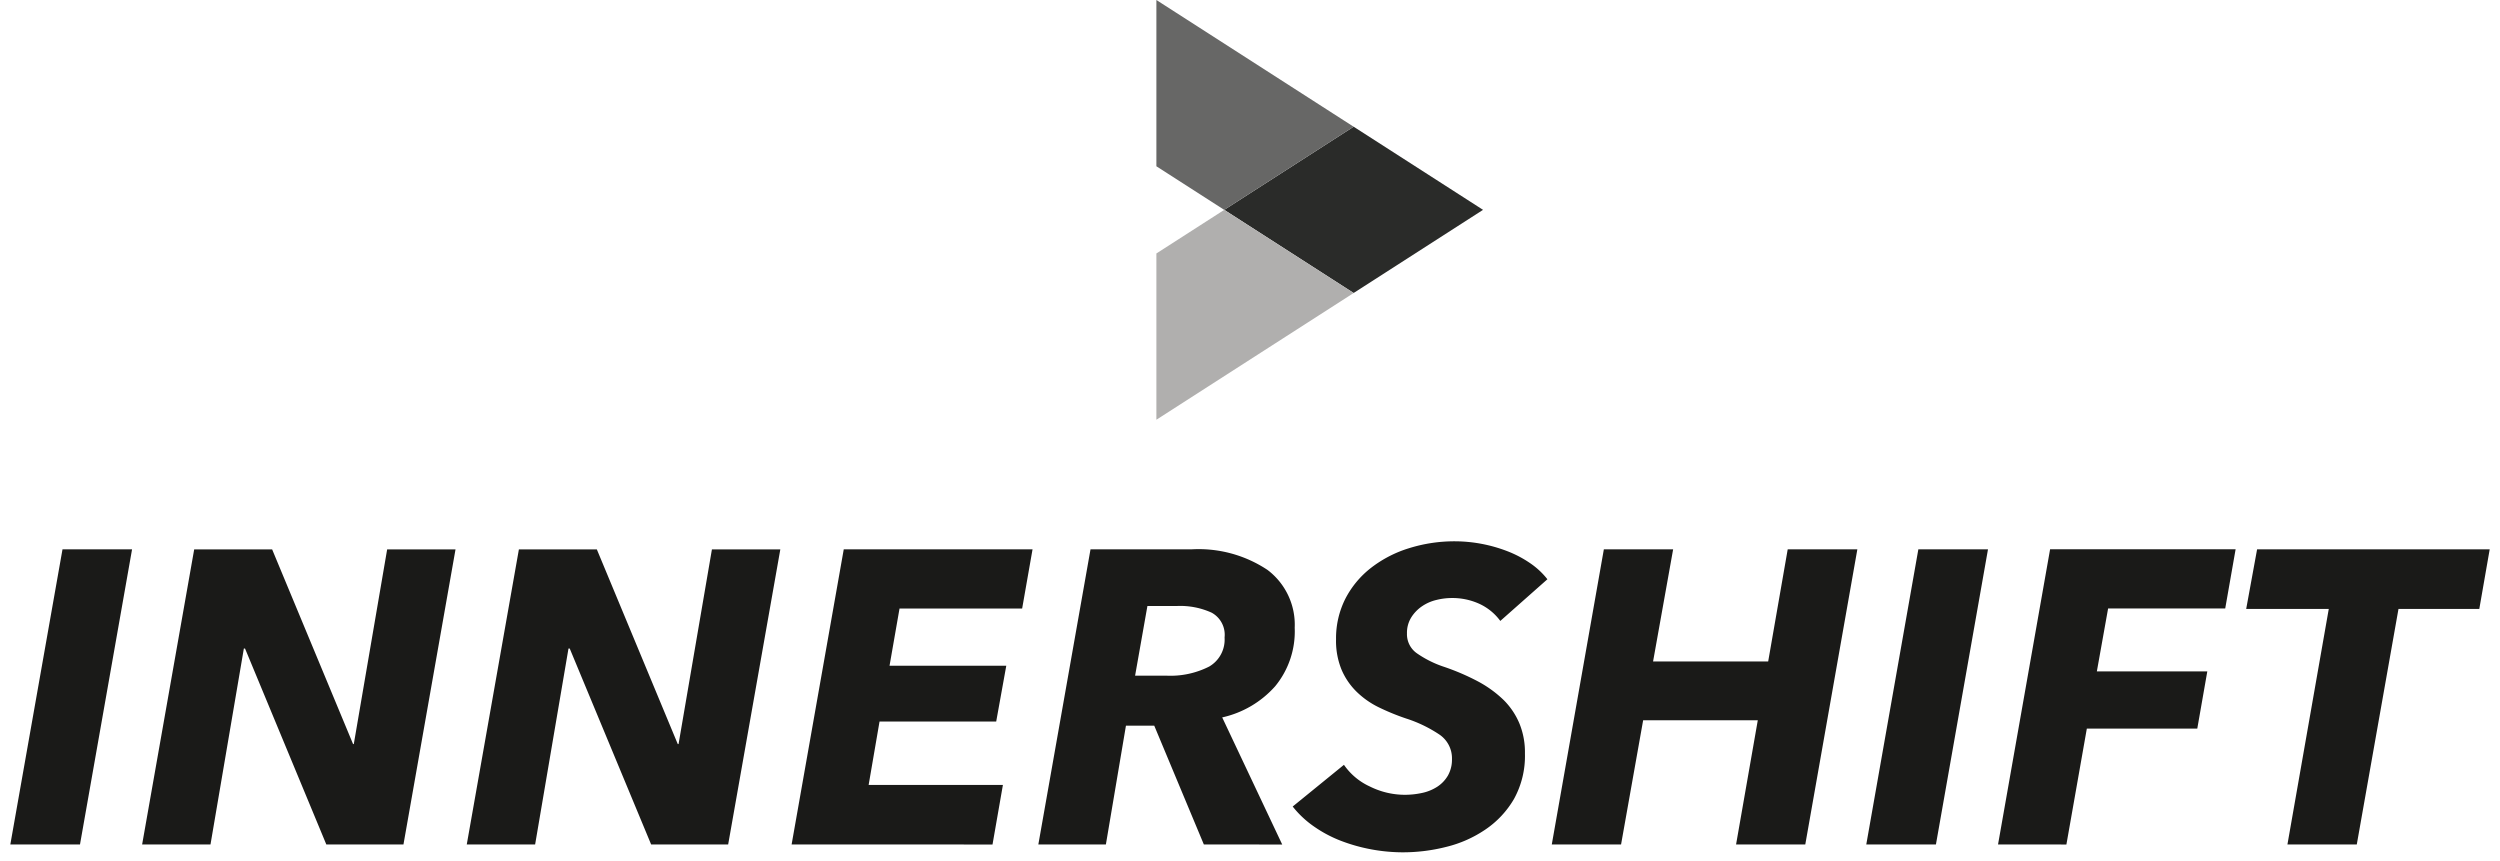
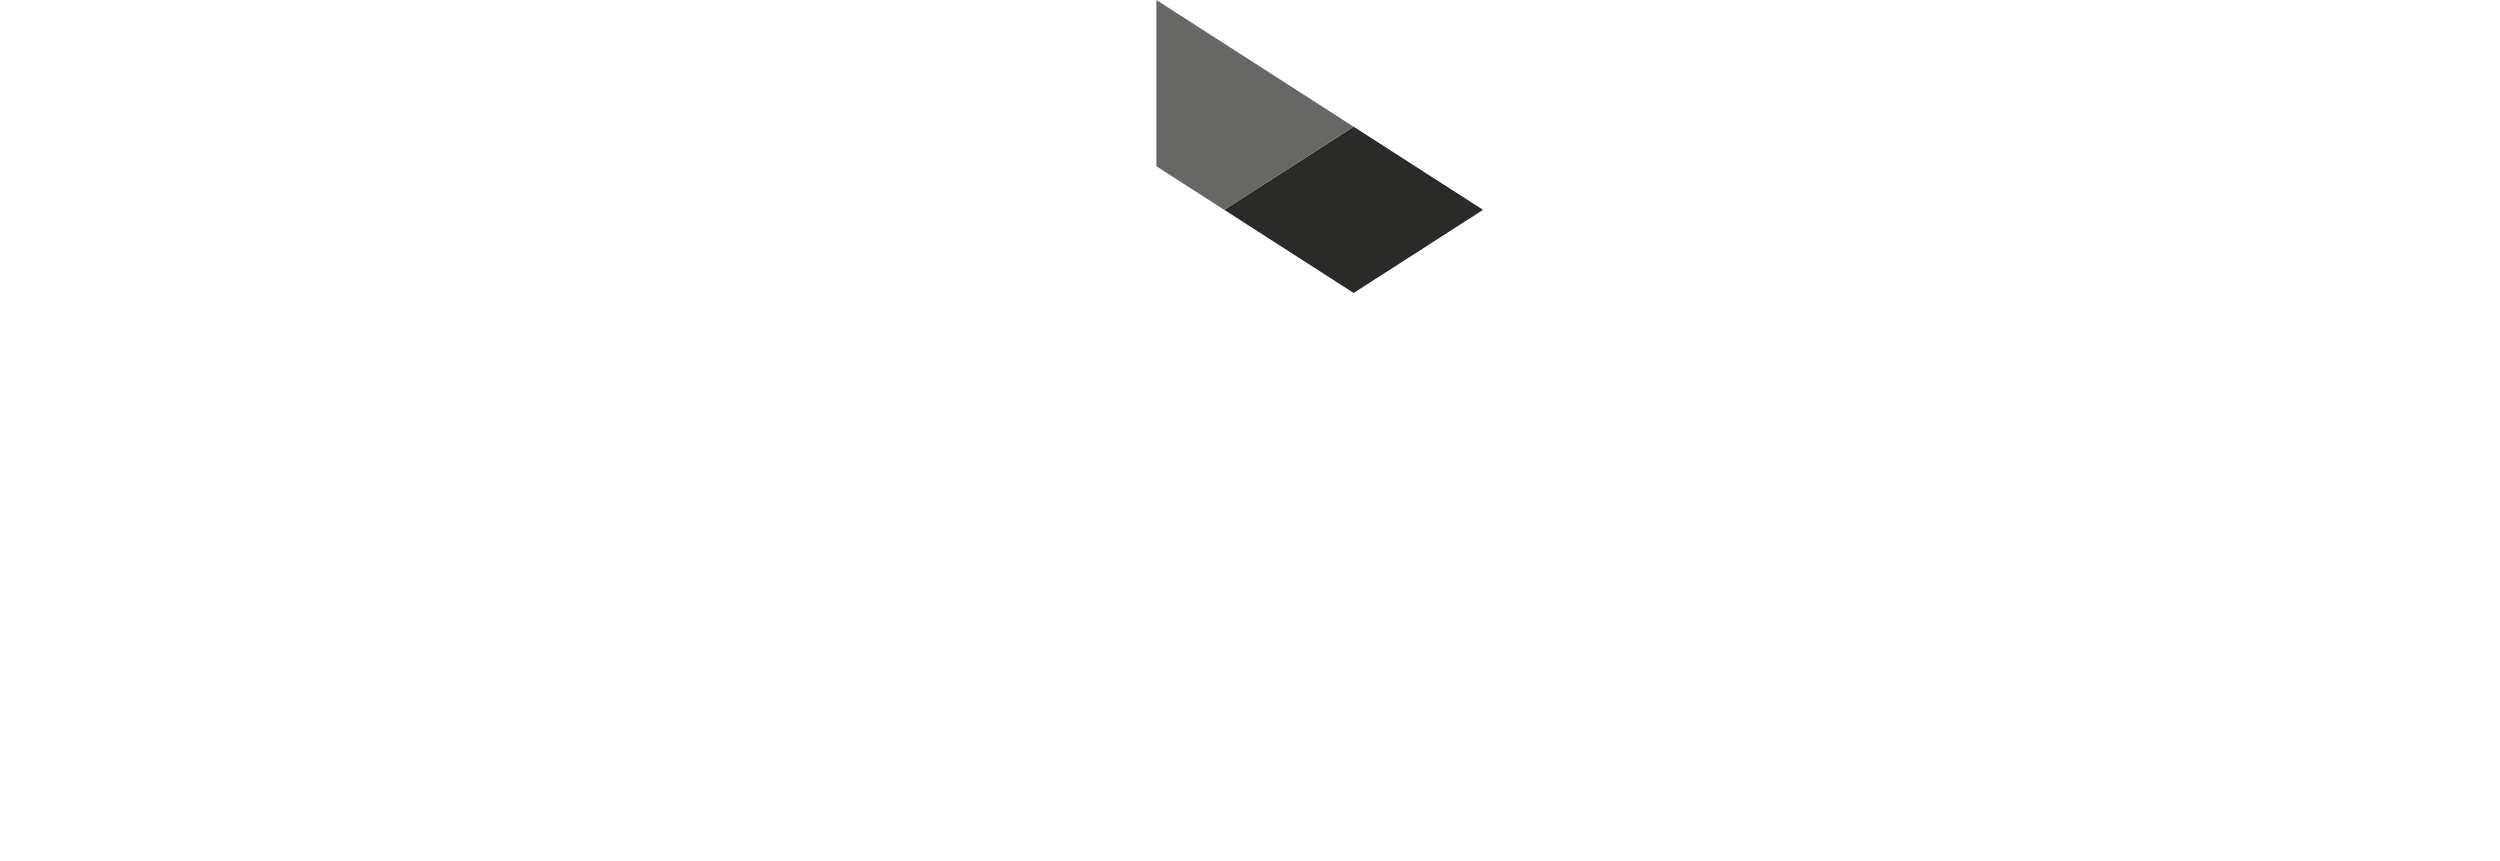
<svg xmlns="http://www.w3.org/2000/svg" width="144.342" height="49.711" viewBox="0 0 144.342 49.711">
  <g id="グループ_5432" data-name="グループ 5432" transform="translate(-29.234 28.116)">
-     <path id="合体_3" data-name="合体 3" d="M17219.592,10109.788a9.955,9.955,0,0,1-1.762-.494,7.276,7.276,0,0,1-1.561-.829,5.669,5.669,0,0,1-1.229-1.153l2.959-2.408a3.668,3.668,0,0,0,1.492,1.25,4.547,4.547,0,0,0,2,.481,4.715,4.715,0,0,0,1.023-.108,2.607,2.607,0,0,0,.877-.36,1.922,1.922,0,0,0,.615-.65,1.873,1.873,0,0,0,.23-.95,1.652,1.652,0,0,0-.725-1.41,7.667,7.667,0,0,0-1.926-.928,13.256,13.256,0,0,1-1.576-.646,4.9,4.9,0,0,1-1.275-.894,3.962,3.962,0,0,1-.867-1.263,4.358,4.358,0,0,1-.324-1.77,5.062,5.062,0,0,1,.541-2.347,5.379,5.379,0,0,1,1.48-1.778,6.864,6.864,0,0,1,2.189-1.132,8.775,8.775,0,0,1,2.672-.4,8.494,8.494,0,0,1,3,.568,6.37,6.37,0,0,1,1.311.686,4.446,4.446,0,0,1,1.01.937l-2.719,2.407a3.119,3.119,0,0,0-1.2-.984,3.748,3.748,0,0,0-1.613-.339,3.686,3.686,0,0,0-.867.109,2.5,2.5,0,0,0-.828.359,2.173,2.173,0,0,0-.625.638,1.682,1.682,0,0,0-.256.941,1.344,1.344,0,0,0,.568,1.141,6.091,6.091,0,0,0,1.574.785,13.351,13.351,0,0,1,1.975.851,6.58,6.58,0,0,1,1.471,1.071,4.191,4.191,0,0,1,.91,1.362,4.394,4.394,0,0,1,.313,1.722,5.139,5.139,0,0,1-.633,2.624,5.408,5.408,0,0,1-1.654,1.766,6.934,6.934,0,0,1-2.26,1,10.157,10.157,0,0,1-2.48.313A10.047,10.047,0,0,1,17219.592,10109.788Zm36.172-.286,3.006-17.043h10.711l-.6,3.418h-6.762l-.65,3.635h6.377l-.578,3.3h-6.377l-1.18,6.693Zm16.709,0,2.387-13.6h-4.768l.629-3.439h13.43l-.6,3.439h-4.666l-2.408,13.6Zm-24.316,0,3.006-17.038h4.021l-3.006,17.038Zm-7.518,0,1.254-7.17h-6.619l-1.275,7.17h-4l3.006-17.038h4l-1.158,6.472h6.646l1.127-6.472h4.021l-3.006,17.038Zm-30.729,0-2.863-6.857h-1.635l-1.158,6.857h-3.9l3.012-17.038h5.82a7.172,7.172,0,0,1,4.4,1.188,3.959,3.959,0,0,1,1.57,3.336,4.983,4.983,0,0,1-1.127,3.379,5.759,5.759,0,0,1-3.059,1.8l3.465,7.339Zm-3.969-9.747h1.777a4.942,4.942,0,0,0,2.5-.524,1.8,1.8,0,0,0,.889-1.679,1.453,1.453,0,0,0-.746-1.432,4.376,4.376,0,0,0-2-.386h-1.709Zm-19.832,9.747,3.01-17.038h10.9l-.6,3.418h-7.08l-.576,3.3h6.74l-.582,3.223h-6.736l-.629,3.661h7.752l-.6,3.439Zm-8.111,0-4.7-11.312h-.072l-1.926,11.313h-3.947l3.01-17.038h4.5l4.672,11.239h.047l1.926-11.239h3.949l-3.012,17.038Zm-18.754,0-4.693-11.312h-.068l-1.926,11.313h-3.947l3.006-17.038h4.5l4.672,11.239h.043l1.926-11.239h3.947l-3.006,17.038Zm-18.244,0,3.012-17.038h4.016l-3.006,17.038Z" transform="translate(-17111.17 -10088.862)" fill="#1a1a18" stroke="rgba(0,0,0,0)" stroke-miterlimit="10" stroke-width="1" />
    <g id="グループ_5430" data-name="グループ 5430" transform="translate(96 -28.116)">
      <path id="パス_19061" data-name="パス 19061" d="M15.59,24.761l7.471-4.8-7.471-4.8-7.471,4.8Z" transform="translate(-4.201 -7.845)" fill="#2a2b29" />
      <path id="パス_19062" data-name="パス 19062" d="M0,9.6l3.918,2.517,7.471-4.8L0,0Z" fill="#676766" />
-       <path id="パス_19063" data-name="パス 19063" d="M0,27.625v9.6l11.389-7.317-7.471-4.8Z" transform="translate(0 -12.991)" fill="#b0afae" />
    </g>
  </g>
</svg>